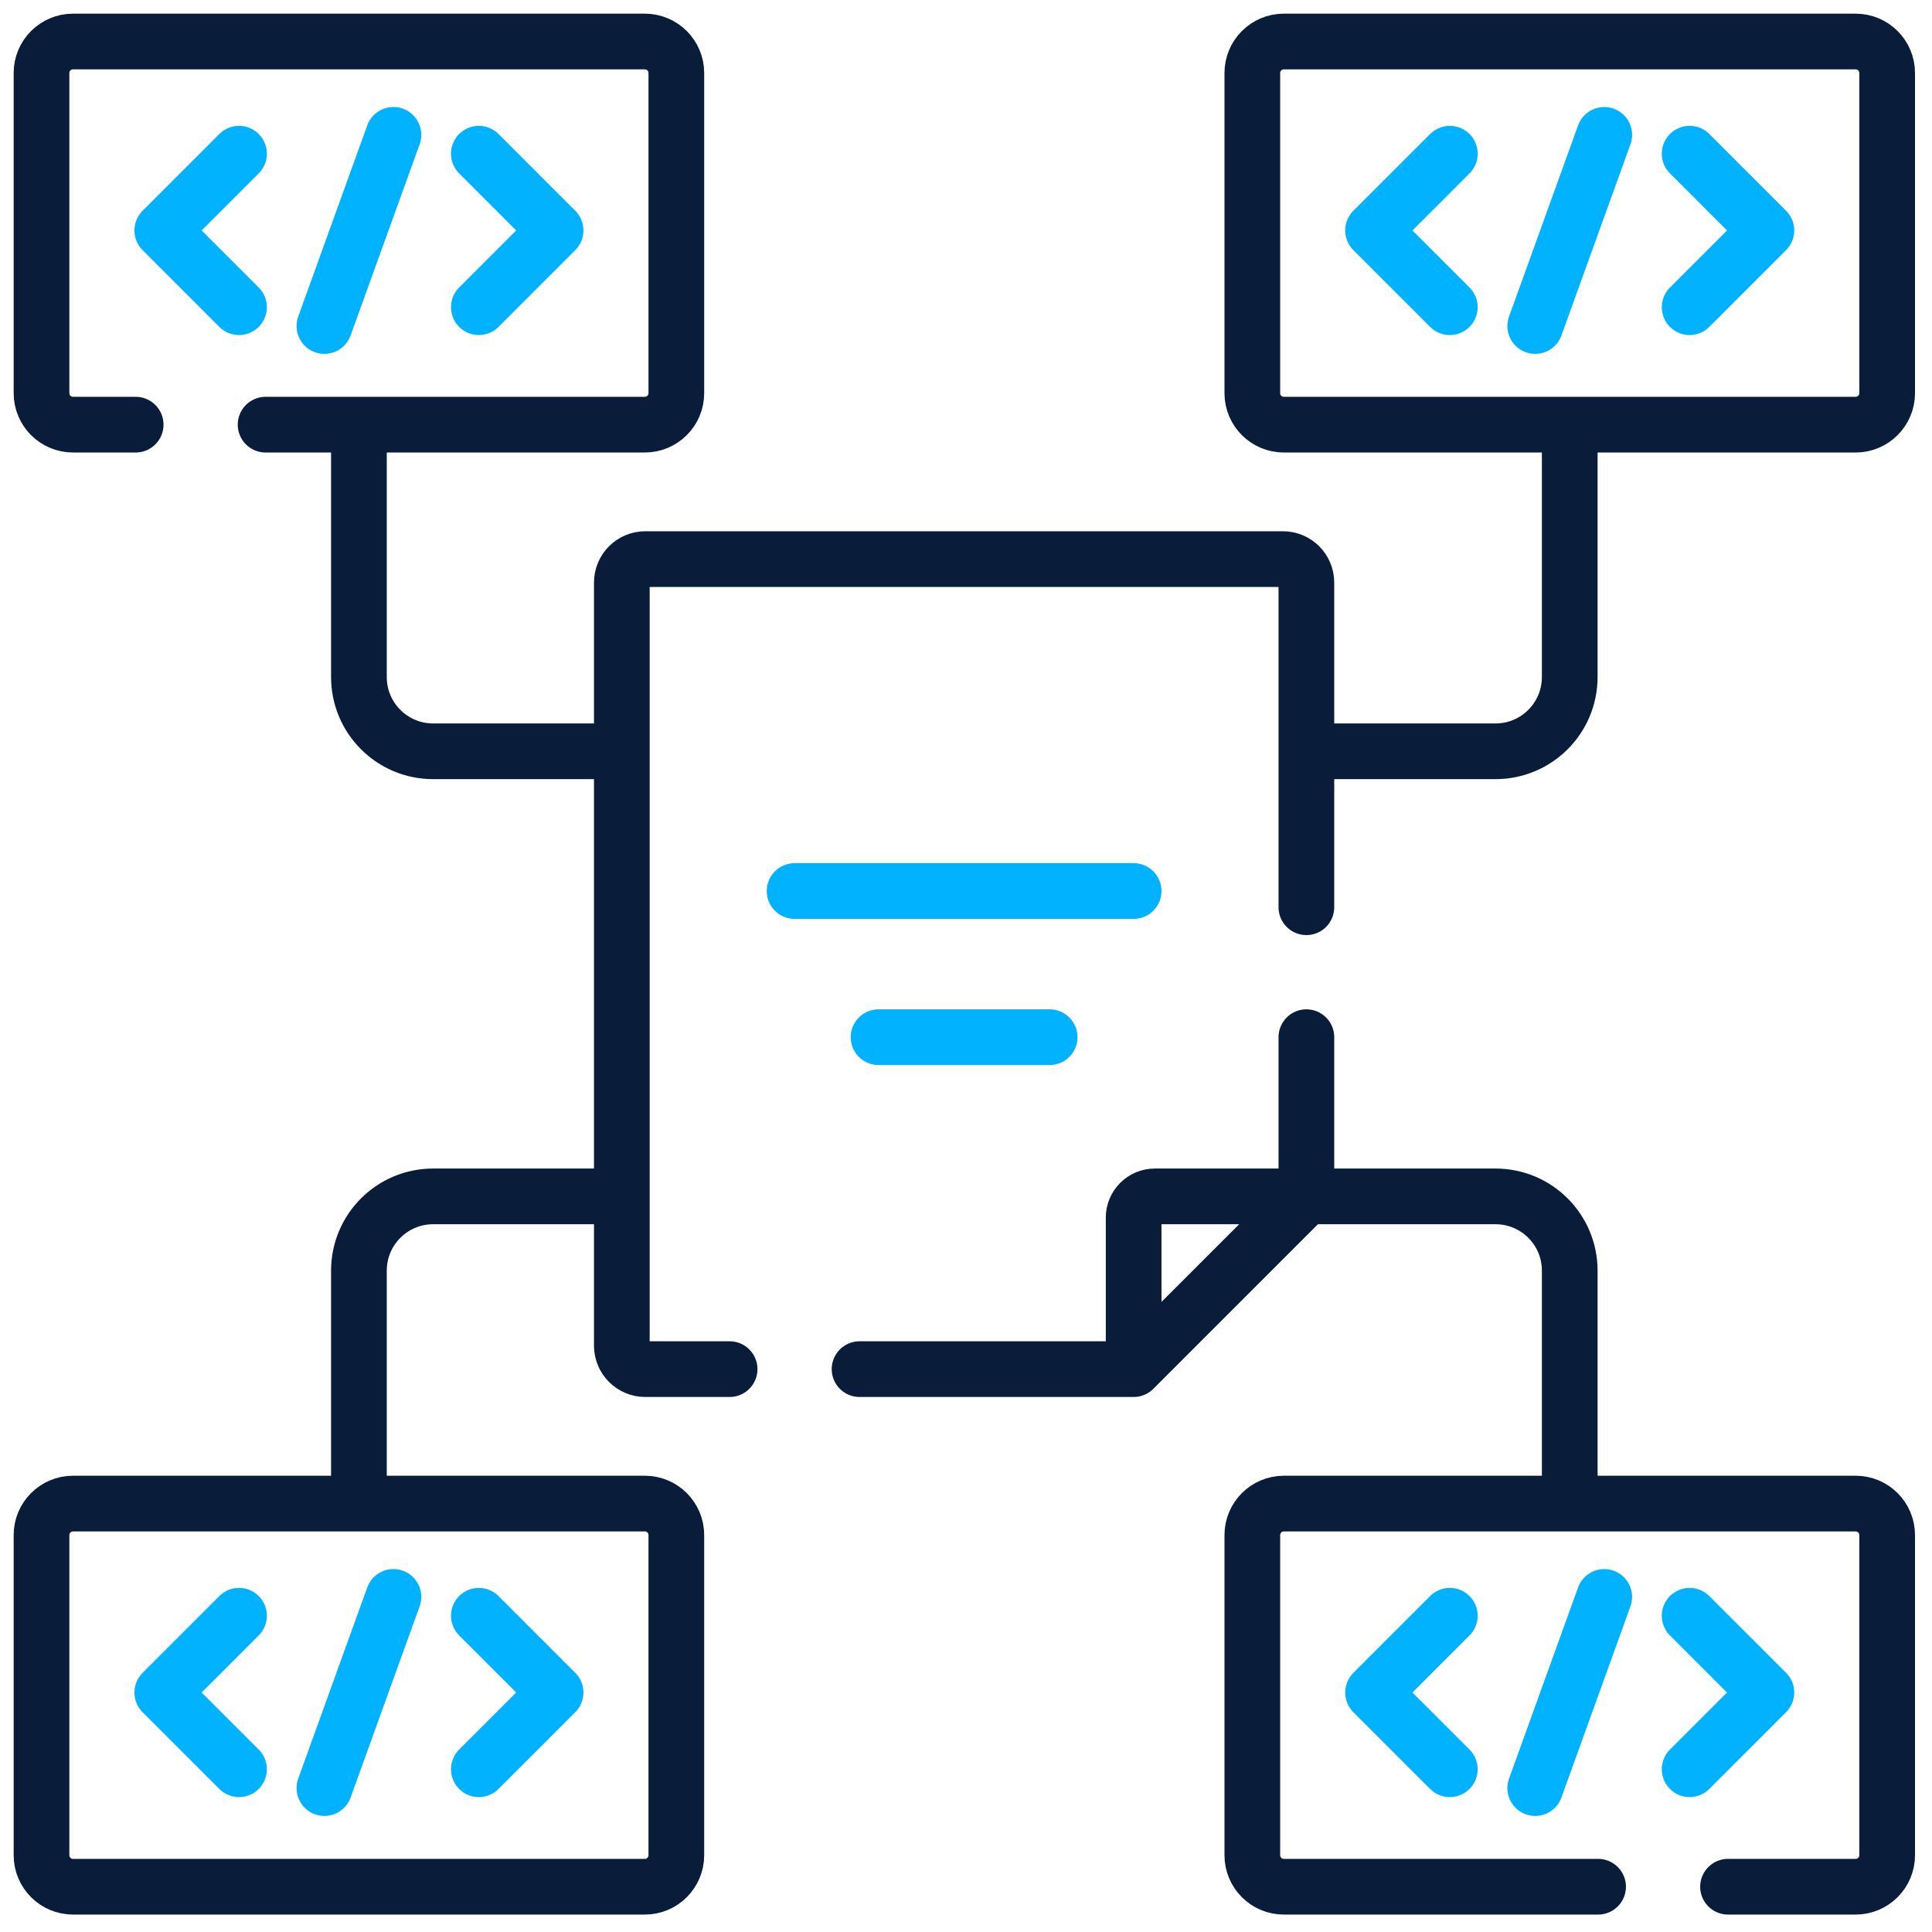
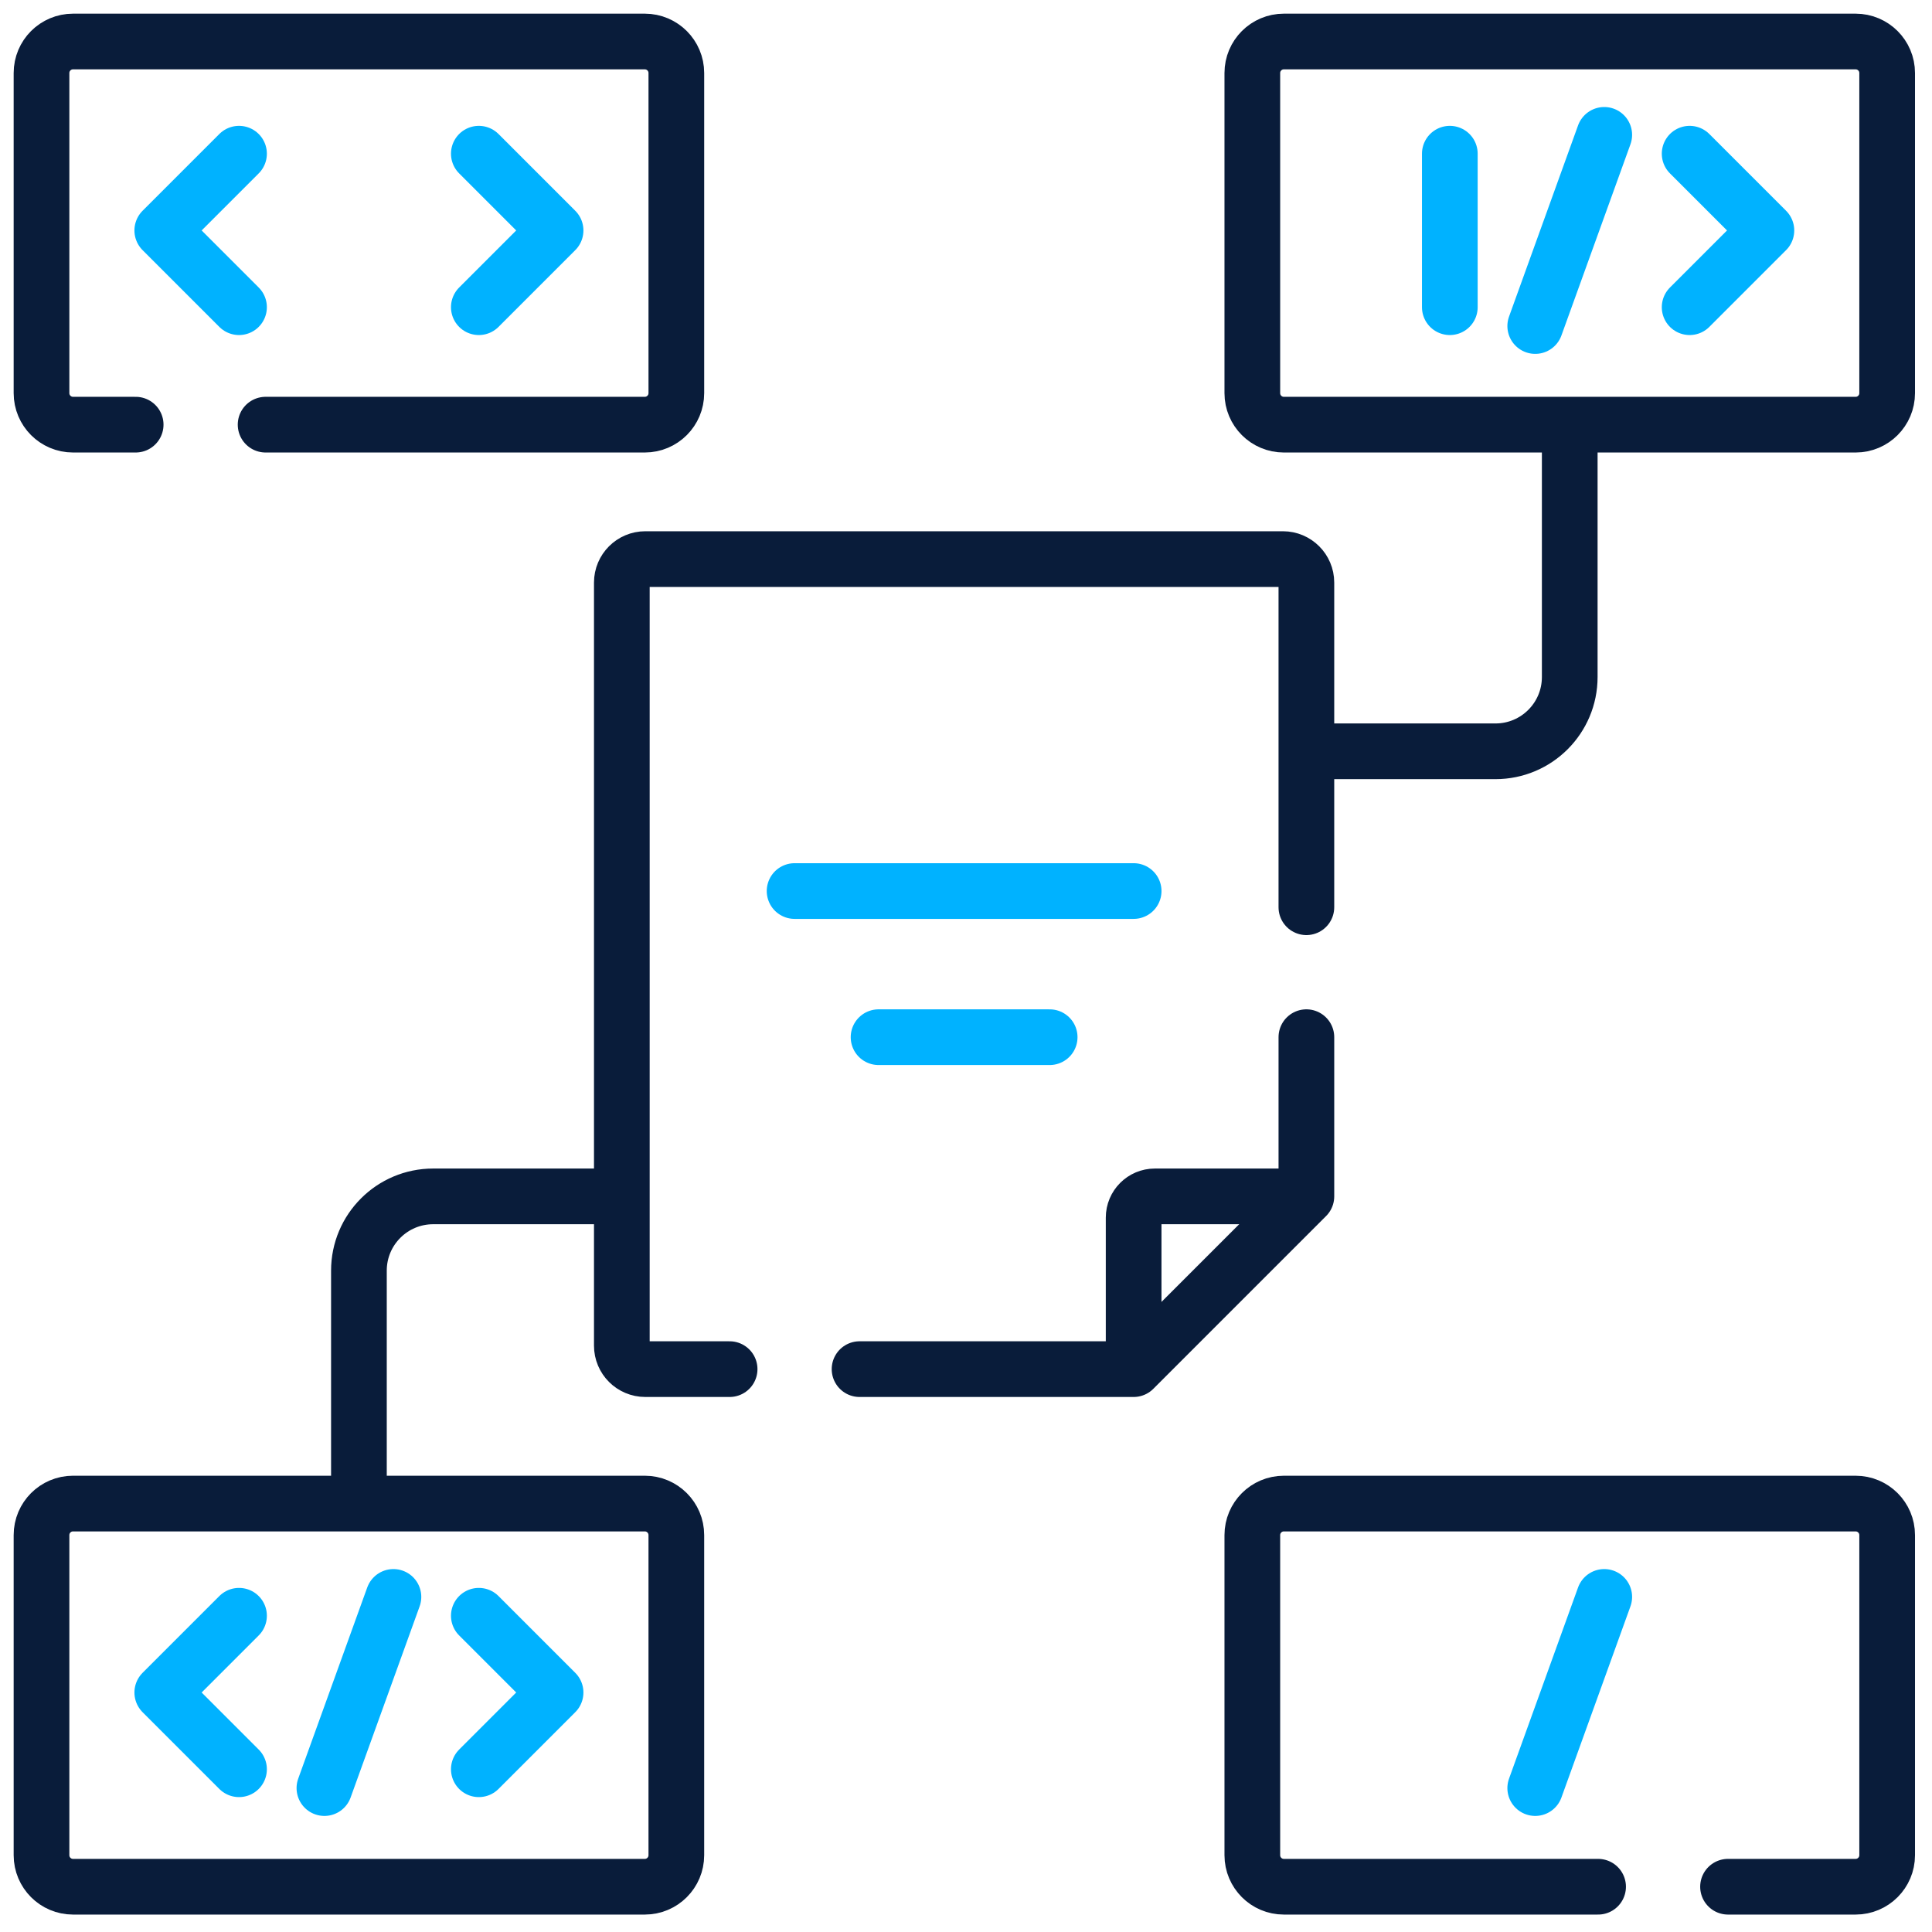
<svg xmlns="http://www.w3.org/2000/svg" width="512" height="512" viewBox="0 0 512 512" fill="none">
  <path d="M63.343 468.87L43.004 448.531L63.343 428.191" stroke="#00B2FF" stroke-width="14.759" stroke-miterlimit="10" stroke-linecap="round" stroke-linejoin="round" />
  <path d="M126.895 468.87L147.234 448.531L126.895 428.191" stroke="#00B2FF" stroke-width="14.759" stroke-miterlimit="10" stroke-linecap="round" stroke-linejoin="round" />
  <path d="M85.973 473.861L104.264 423.199" stroke="#00B2FF" stroke-width="14.759" stroke-miterlimit="10" stroke-linecap="round" stroke-linejoin="round" />
  <path d="M170.885 500.002H19.351C14.739 500.002 11 496.263 11 491.65V406.812C11 402.2 14.739 398.461 19.351 398.461H170.885C175.498 398.461 179.237 402.2 179.237 406.812V491.65C179.237 496.263 175.498 500.002 170.885 500.002Z" stroke="#091C3A" stroke-width="14.759" stroke-miterlimit="10" stroke-linecap="round" stroke-linejoin="round" />
  <path d="M63.343 81.411L43.004 61.072L63.343 40.732" stroke="#00B2FF" stroke-width="14.759" stroke-miterlimit="10" stroke-linecap="round" stroke-linejoin="round" />
  <path d="M126.895 81.411L147.234 61.072L126.895 40.732" stroke="#00B2FF" stroke-width="14.759" stroke-miterlimit="10" stroke-linecap="round" stroke-linejoin="round" />
-   <path d="M85.973 86.402L104.264 35.74" stroke="#00B2FF" stroke-width="14.759" stroke-miterlimit="10" stroke-linecap="round" stroke-linejoin="round" />
  <path d="M70.388 112.539H170.884C175.499 112.539 179.238 108.8 179.238 104.185V19.353C179.238 14.739 175.499 11 170.884 11H19.353C14.739 11 11 14.739 11 19.353V104.185C11 108.8 14.739 112.539 19.353 112.539H35.952" stroke="#091C3A" stroke-width="14.759" stroke-miterlimit="10" stroke-linecap="round" stroke-linejoin="round" />
-   <path d="M384.218 468.87L363.879 448.531L384.218 428.191" stroke="#00B2FF" stroke-width="14.759" stroke-miterlimit="10" stroke-linecap="round" stroke-linejoin="round" />
-   <path d="M447.773 468.87L468.113 448.531L447.773 428.191" stroke="#00B2FF" stroke-width="14.759" stroke-miterlimit="10" stroke-linecap="round" stroke-linejoin="round" />
  <path d="M406.852 473.861L425.143 423.199" stroke="#00B2FF" stroke-width="14.759" stroke-miterlimit="10" stroke-linecap="round" stroke-linejoin="round" />
  <path d="M457.946 500.002H491.763C496.378 500.002 500.117 496.263 500.117 491.648V406.816C500.117 402.202 496.378 398.463 491.763 398.463H340.232C335.618 398.463 331.879 402.202 331.879 406.816V491.648C331.879 496.263 335.618 500.002 340.232 500.002H423.51" stroke="#091C3A" stroke-width="14.759" stroke-miterlimit="10" stroke-linecap="round" stroke-linejoin="round" />
-   <path d="M384.218 81.411L363.879 61.072L384.218 40.732" stroke="#00B2FF" stroke-width="14.759" stroke-miterlimit="10" stroke-linecap="round" stroke-linejoin="round" />
+   <path d="M384.218 81.411L384.218 40.732" stroke="#00B2FF" stroke-width="14.759" stroke-miterlimit="10" stroke-linecap="round" stroke-linejoin="round" />
  <path d="M447.773 81.411L468.113 61.072L447.773 40.732" stroke="#00B2FF" stroke-width="14.759" stroke-miterlimit="10" stroke-linecap="round" stroke-linejoin="round" />
  <path d="M406.852 86.402L425.143 35.74" stroke="#00B2FF" stroke-width="14.759" stroke-miterlimit="10" stroke-linecap="round" stroke-linejoin="round" />
  <path d="M491.764 112.541H340.23C335.618 112.541 331.879 108.802 331.879 104.189V19.351C331.879 14.739 335.618 11 340.23 11H491.764C496.377 11 500.116 14.739 500.116 19.351V104.189C500.116 108.802 496.377 112.541 491.764 112.541Z" stroke="#091C3A" stroke-width="14.759" stroke-miterlimit="10" stroke-linecap="round" stroke-linejoin="round" />
  <path d="M193.356 362.834H171.011C167.577 362.834 164.793 360.05 164.793 356.616V154.384C164.793 150.95 167.577 148.166 171.011 148.166H339.987C343.421 148.166 346.205 150.95 346.205 154.384V240.427" stroke="#091C3A" stroke-width="14.759" stroke-miterlimit="10" stroke-linecap="round" stroke-linejoin="round" />
  <path d="M346.206 274.863V317.053L300.425 362.834H227.793" stroke="#091C3A" stroke-width="14.759" stroke-miterlimit="10" stroke-linecap="round" stroke-linejoin="round" />
  <path d="M343.401 317.053H306.057C302.947 317.053 300.426 319.573 300.426 322.684V360.693" stroke="#091C3A" stroke-width="14.759" stroke-miterlimit="10" stroke-linecap="round" stroke-linejoin="round" />
  <path d="M300.428 236.135H210.574" stroke="#00B2FF" stroke-width="14.759" stroke-miterlimit="10" stroke-linecap="round" stroke-linejoin="round" />
  <path d="M278.172 274.865H232.828" stroke="#00B2FF" stroke-width="14.759" stroke-miterlimit="10" stroke-linecap="round" stroke-linejoin="round" />
  <path d="M415.996 115.346V179.424C415.996 190.293 407.186 199.102 396.318 199.102H348.426" stroke="#091C3A" stroke-width="14.759" stroke-miterlimit="10" stroke-linecap="round" stroke-linejoin="round" />
-   <path d="M163.2 199.103H114.795C103.927 199.103 95.117 190.293 95.117 179.425V116.238" stroke="#091C3A" stroke-width="14.759" stroke-miterlimit="10" stroke-linecap="round" stroke-linejoin="round" />
-   <path d="M415.996 395.57V336.731C415.996 325.863 407.186 317.053 396.318 317.053H348.426" stroke="#091C3A" stroke-width="14.759" stroke-miterlimit="10" stroke-linecap="round" stroke-linejoin="round" />
  <path d="M163.2 317.053H114.795C103.927 317.053 95.117 325.863 95.117 336.731V394.678" stroke="#091C3A" stroke-width="14.759" stroke-miterlimit="10" stroke-linecap="round" stroke-linejoin="round" />
</svg>